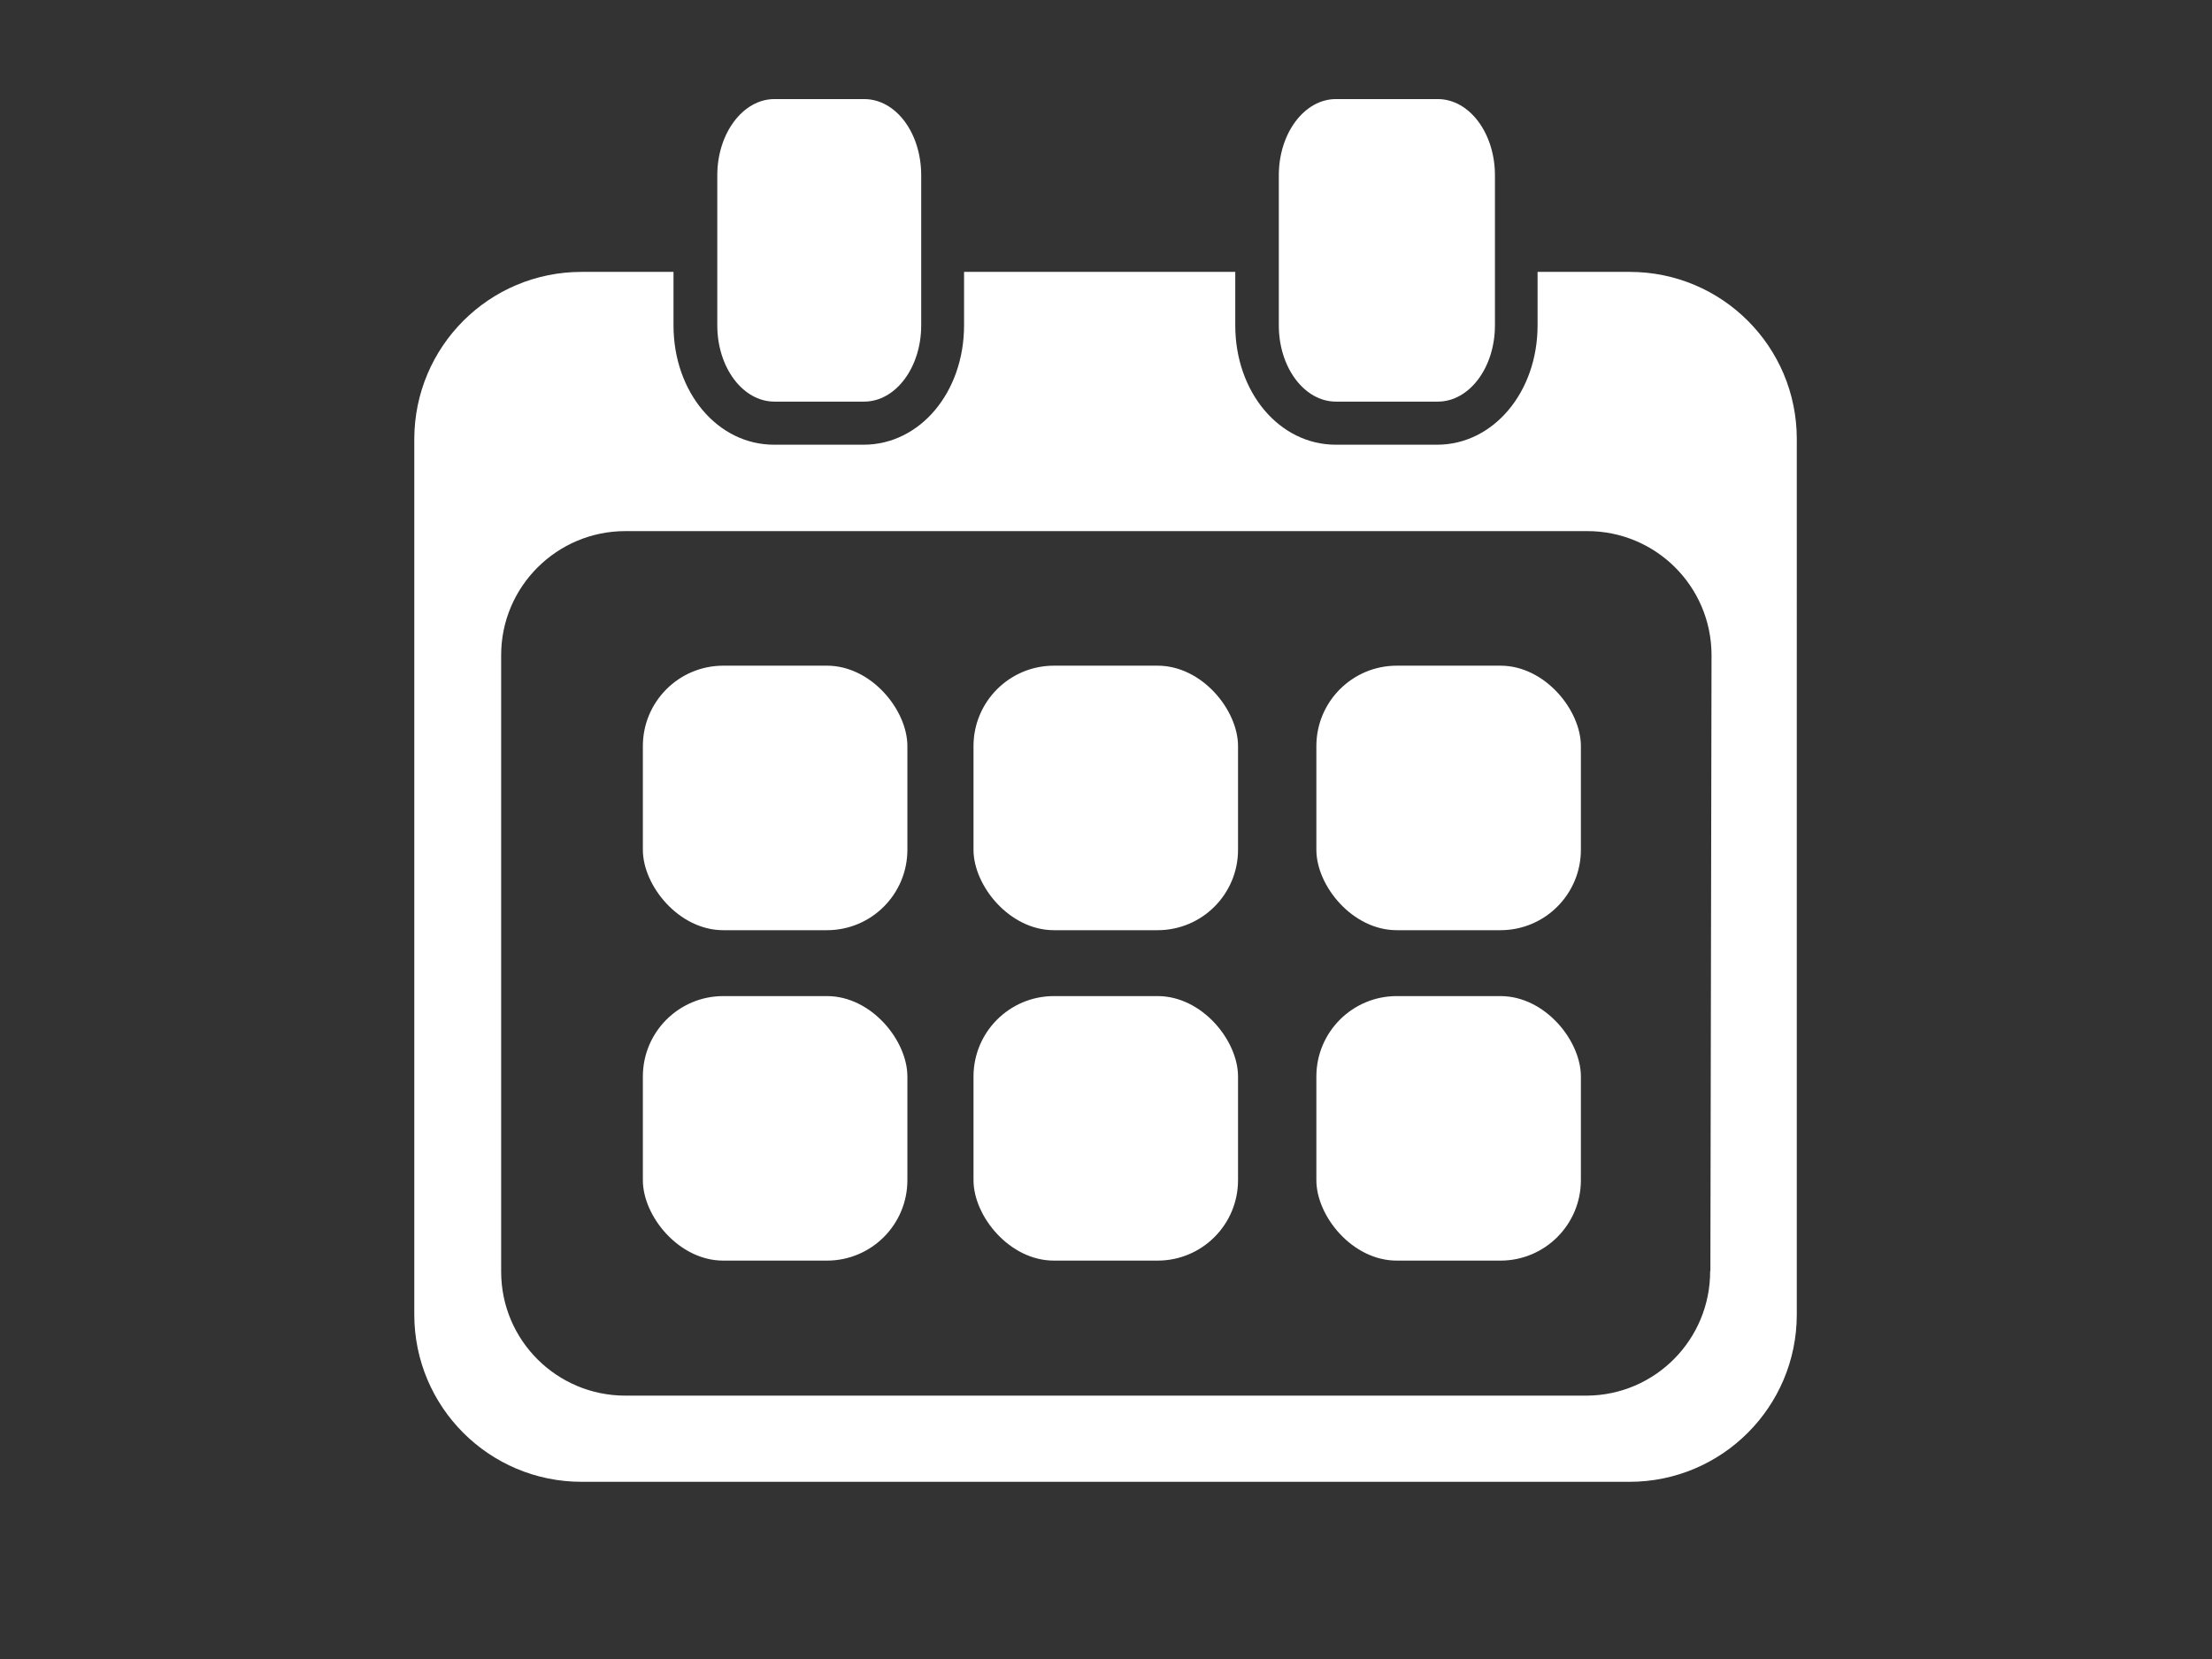
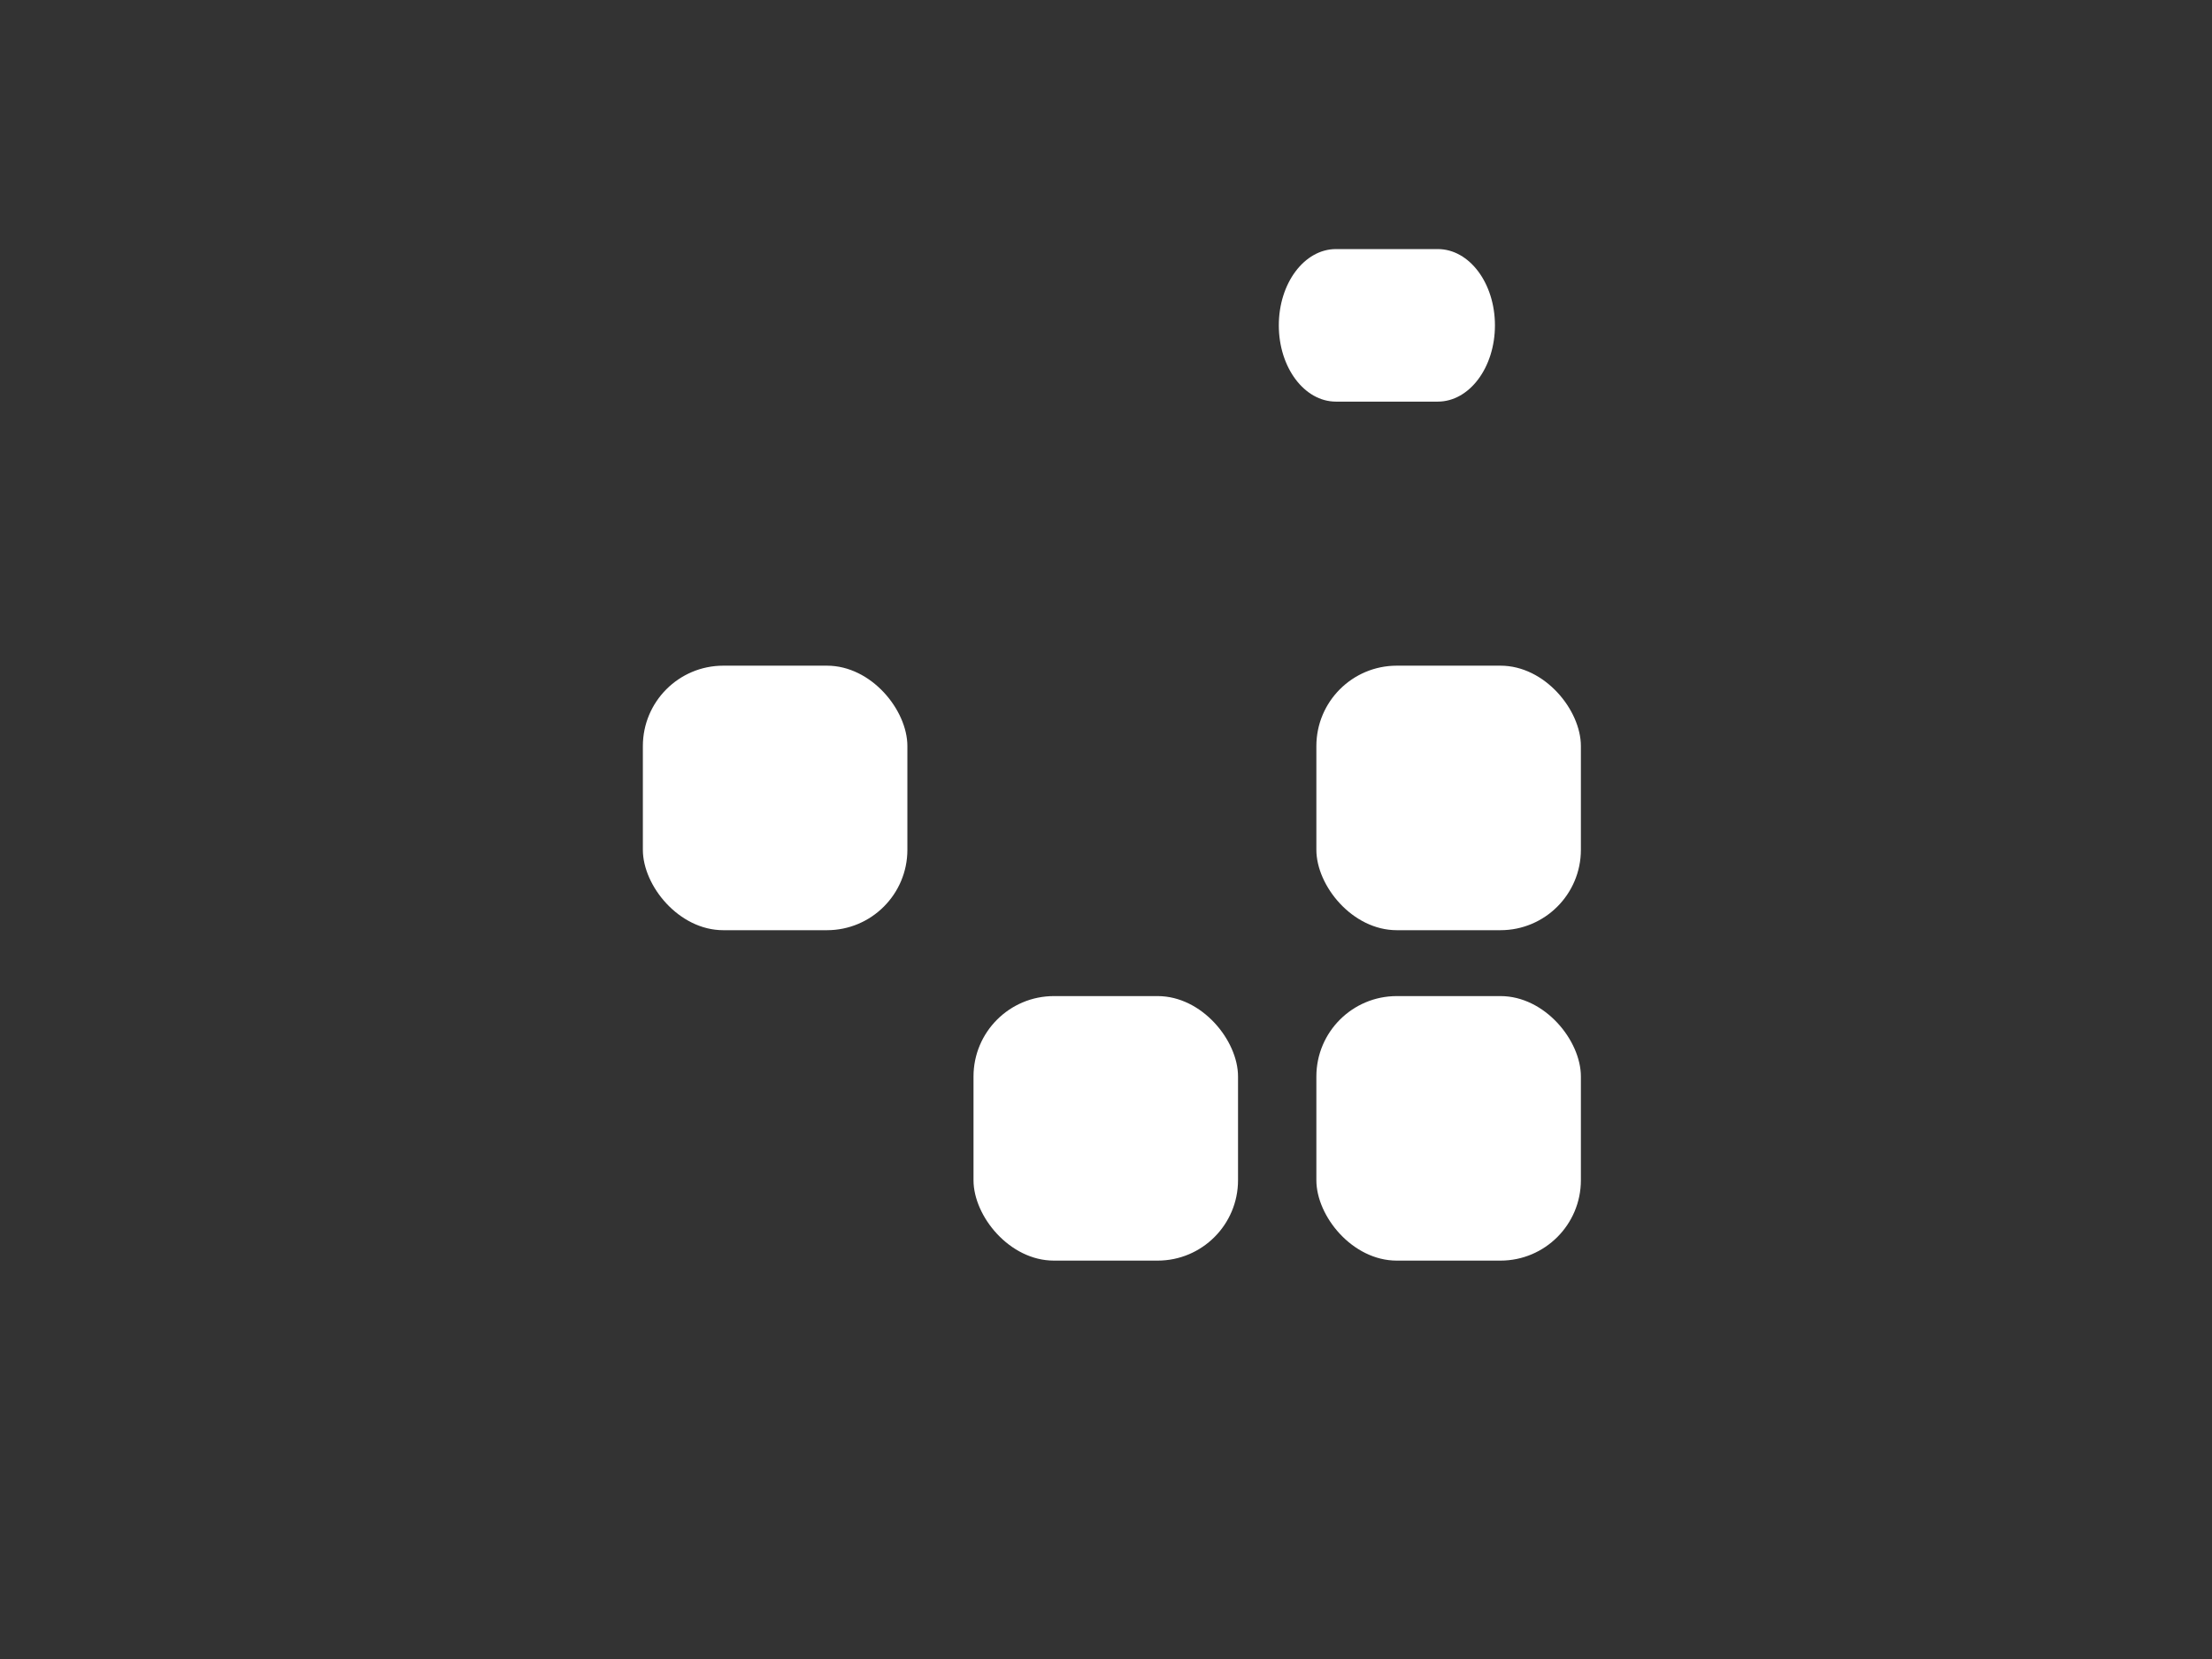
<svg xmlns="http://www.w3.org/2000/svg" id="Layer_1" data-name="Layer 1" viewBox="0 0 96 72">
  <rect x="0" y="0" width="96" height="72" fill="#333333" stroke="none" />
  <defs>
    <style>
      .cls-1 {
        fill: #fff;
      }
    </style>
  </defs>
  <g id="Highlight_Whats_On_White" data-name="Highlight Whats On White">
    <g id="Layer_2-2-2" data-name="Layer 2-2-2">
-       <path id="Path_8886-2" data-name="Path 8886-2" class="cls-1" d="m70.74,11.8h-4.01v2.32c0,2.9-1.92,5.18-4.36,5.18h-4.4c-2.44,0-4.36-2.27-4.36-5.18v-2.32h-11.77v2.32c0,2.9-1.91,5.18-4.36,5.18h-3.89c-2.44,0-4.36-2.27-4.36-5.18v-2.32h-3.99c-4.01,0-7.25,3.24-7.26,7.25h0v38c0,4.01,3.25,7.26,7.26,7.26h45.48c4.01,0,7.26-3.25,7.26-7.26h0V19.05c0-4.01-3.25-7.25-7.25-7.25h0Zm3.48,43.36c.01,2.97-2.38,5.39-5.35,5.41H27.14c-2.97,0-5.39-2.4-5.39-5.38h0v-26.76c0-2.97,2.42-5.38,5.39-5.38h41.73c2.98-.01,5.4,2.39,5.41,5.37v.02l-.05,26.73Z" />
      <rect id="Rectangle_220-2" data-name="Rectangle 220-2" class="cls-1" x="57.13" y="43.23" width="11.48" height="11.48" rx="3.49" ry="3.49" />
      <rect id="Rectangle_221-2" data-name="Rectangle 221-2" class="cls-1" x="42.25" y="43.23" width="11.48" height="11.48" rx="3.49" ry="3.49" />
-       <rect id="Rectangle_222-2" data-name="Rectangle 222-2" class="cls-1" x="27.9" y="43.23" width="11.48" height="11.48" rx="3.49" ry="3.49" />
      <rect id="Rectangle_223-2" data-name="Rectangle 223-2" class="cls-1" x="57.13" y="28.89" width="11.48" height="11.48" rx="3.49" ry="3.49" />
-       <rect id="Rectangle_224-2" data-name="Rectangle 224-2" class="cls-1" x="42.25" y="28.89" width="11.48" height="11.48" rx="3.49" ry="3.49" />
      <rect id="Rectangle_225-2" data-name="Rectangle 225-2" class="cls-1" x="27.9" y="28.89" width="11.48" height="11.48" rx="3.49" ry="3.49" />
-       <path id="Path_8887-2" data-name="Path 8887-2" class="cls-1" d="m39.98,7.61v6.51c0,1.83-1.11,3.31-2.48,3.31h-3.89c-1.37,0-2.48-1.48-2.48-3.31v-6.51c0-1.83,1.12-3.31,2.48-3.31h3.89c1.39,0,2.48,1.48,2.48,3.31Z" />
-       <path id="Path_8888-2" data-name="Path 8888-2" class="cls-1" d="m64.88,7.61v6.51c0,1.83-1.11,3.31-2.48,3.31h-4.42c-1.37,0-2.48-1.48-2.48-3.31v-6.51c0-1.83,1.11-3.31,2.48-3.31h4.42c1.37,0,2.48,1.48,2.48,3.31Z" />
+       <path id="Path_8888-2" data-name="Path 8888-2" class="cls-1" d="m64.88,7.61v6.51c0,1.83-1.11,3.31-2.48,3.31h-4.42c-1.37,0-2.48-1.48-2.48-3.31c0-1.83,1.11-3.31,2.48-3.31h4.42c1.37,0,2.48,1.48,2.48,3.31Z" />
    </g>
  </g>
</svg>